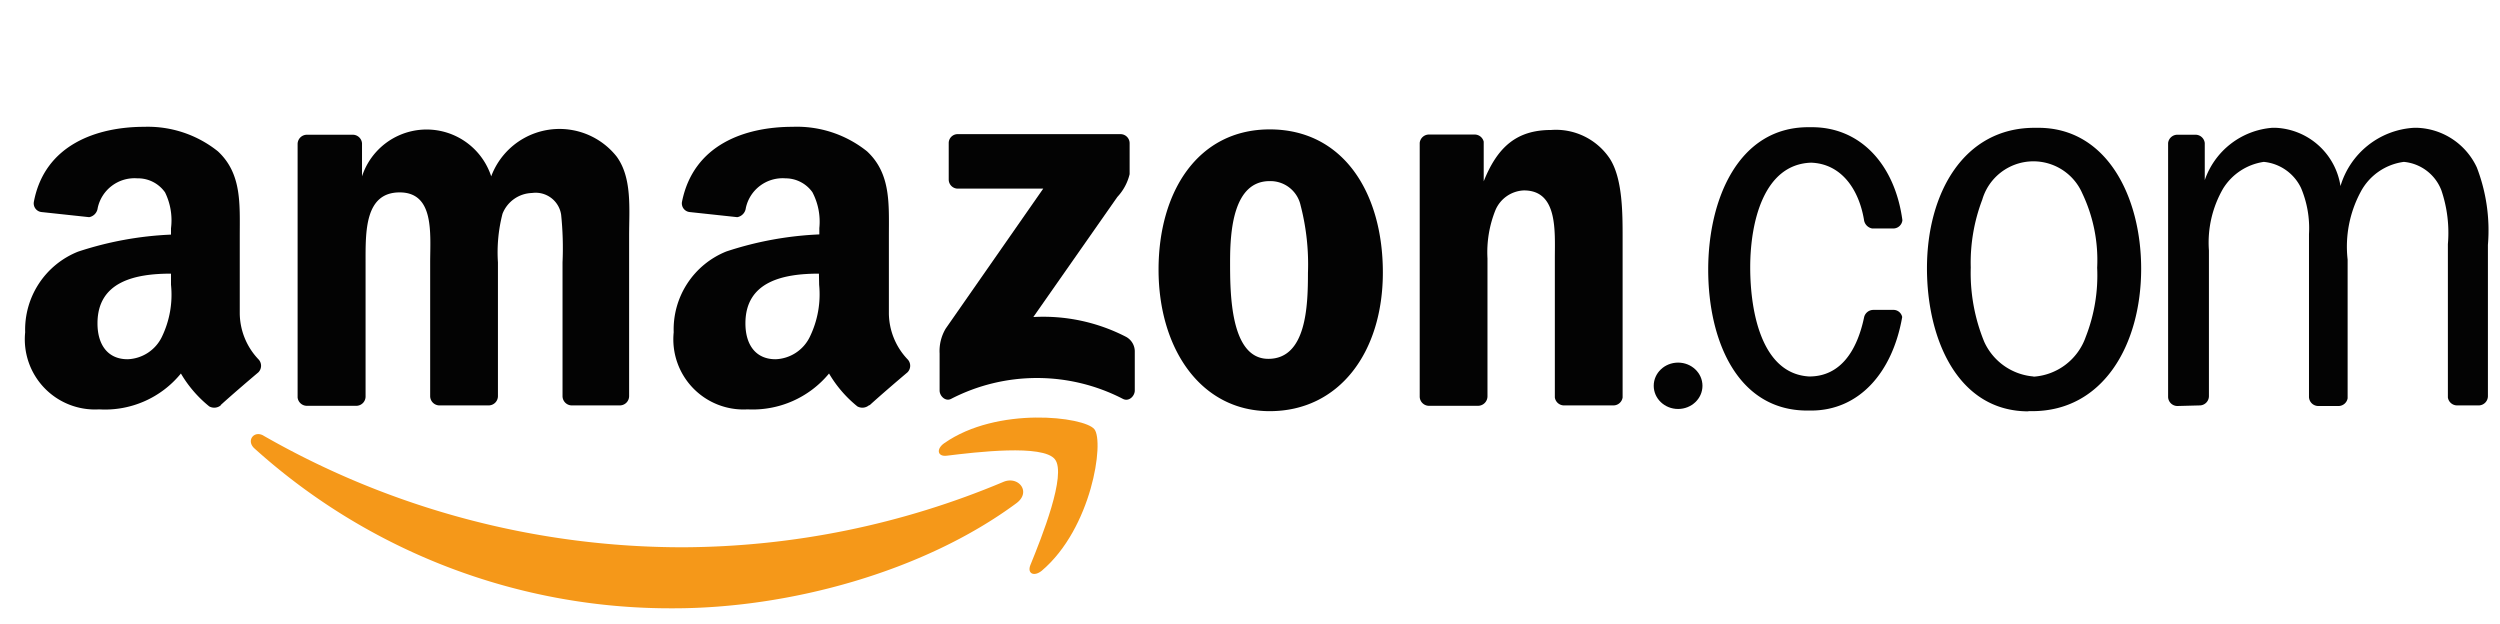
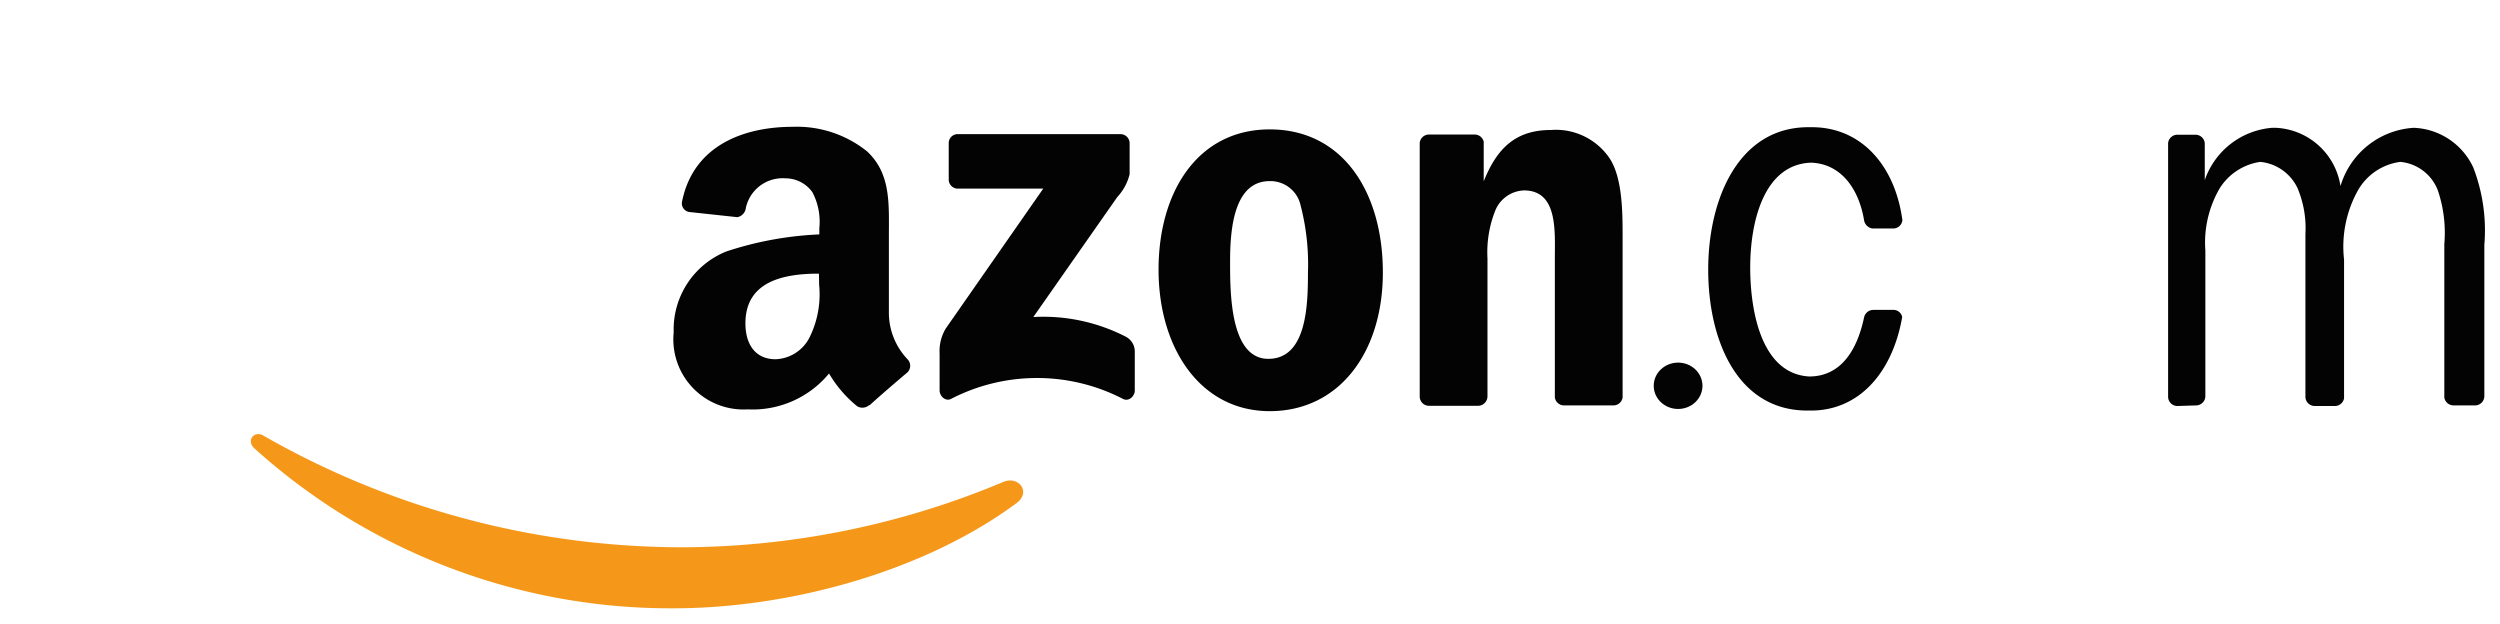
<svg xmlns="http://www.w3.org/2000/svg" height="31.47" viewBox="0 0 126.17 31.47" width="126.17">
  <path d="m51.29 25.4c-4.68 3.46-11.47 5.3-17.29 5.3a31.35 31.35 0 0 1 -21.16-8.07c-.44-.4 0-.94.48-.63a42.59 42.59 0 0 0 21.17 5.62 42.12 42.12 0 0 0 16.15-3.3c.76-.32 1.43.51.65 1.08z" fill="#f59819" fill-rule="evenodd" />
-   <path d="m53.24 23.18c-.6-.77-4-.36-5.47-.18-.46.05-.53-.34-.12-.63 2.68-1.88 7.07-1.34 7.58-.71s-.13 5-2.65 7.14c-.39.32-.75.15-.58-.28.58-1.42 1.84-4.58 1.24-5.34z" fill="#f59819" fill-rule="evenodd" />
  <g fill="#030303">
    <g fill-rule="evenodd">
      <path d="m47.88 9.06v-1.83a.45.45 0 0 1 .46-.46h8.2a.46.46 0 0 1 .47.46v1.56a2.56 2.56 0 0 1 -.62 1.15l-4.24 6.06a9.09 9.09 0 0 1 4.68 1 .84.84 0 0 1 .44.71v2c0 .27-.29.58-.6.42a9.45 9.45 0 0 0 -8.67 0c-.29.15-.58-.15-.58-.42v-1.87a2.21 2.21 0 0 1 .31-1.26l4.92-7.06h-4.3a.46.46 0 0 1 -.47-.46z" />
-       <path d="m18 20.48h-2.53a.47.47 0 0 1 -.45-.42v-12.8a.47.47 0 0 1 .48-.46h2.32a.47.47 0 0 1 .45.43v1.67a3.43 3.43 0 0 1 6.52 0 3.68 3.68 0 0 1 6.33-1c.79 1.08.63 2.64.63 4v8.1a.47.47 0 0 1 -.48.46h-2.43a.47.47 0 0 1 -.45-.46v-6.76a16.37 16.37 0 0 0 -.07-2.4 1.3 1.3 0 0 0 -1.47-1.1 1.65 1.65 0 0 0 -1.49 1.05 7.75 7.75 0 0 0 -.23 2.45v6.76a.47.47 0 0 1 -.48.46h-2.49a.47.47 0 0 1 -.45-.46v-6.76c0-1.43.23-3.53-1.54-3.53s-1.72 2-1.72 3.53v6.76a.47.47 0 0 1 -.45.48z" />
      <path d="m64.08 6.53c3.7 0 5.71 3.18 5.71 7.22s-2.21 7-5.71 7-5.61-3.18-5.61-7.14 2-7.08 5.61-7.08zm0 2.61c-1.84 0-2 2.51-2 4.07s0 4.9 1.93 4.9 2-2.69 2-4.34a11.84 11.84 0 0 0 -.37-3.4 1.56 1.56 0 0 0 -1.54-1.23z" />
      <path d="m74.58 20.48h-2.48a.47.47 0 0 1 -.45-.46v-12.81a.47.47 0 0 1 .48-.42h2.31a.47.47 0 0 1 .44.36v2c.7-1.75 1.68-2.59 3.4-2.59a3.27 3.27 0 0 1 2.96 1.44c.65 1 .65 2.75.65 4v8.06a.47.47 0 0 1 -.48.4h-2.5a.47.47 0 0 1 -.44-.4v-7c0-1.4.16-3.45-1.56-3.45a1.63 1.63 0 0 0 -1.44 1 5.69 5.69 0 0 0 -.4 2.43v6.96a.48.48 0 0 1 -.49.48z" />
    </g>
    <ellipse cx="84.69" cy="19.47" rx="1.23" ry="1.17" />
-     <path d="m109.89 20.49a.47.47 0 0 1 -.47-.46v-12.81a.47.47 0 0 1 .45-.42h.92a.47.47 0 0 1 .48.42v1.87a3.93 3.93 0 0 1 3.4-2.64h.19a3.47 3.47 0 0 1 3.26 2.94 4.12 4.12 0 0 1 3.7-2.94h.18a3.46 3.46 0 0 1 3 2 8.83 8.83 0 0 1 .56 3.91v7.64a.47.47 0 0 1 -.45.46h-1.11a.47.47 0 0 1 -.46-.4v-7.74a6.67 6.67 0 0 0 -.33-2.72 2.25 2.25 0 0 0 -1.89-1.43 2.89 2.89 0 0 0 -2.19 1.53 5.83 5.83 0 0 0 -.65 3.4v7a.47.47 0 0 1 -.44.39h-1.04a.47.47 0 0 1 -.47-.46v-8.22a5.21 5.21 0 0 0 -.4-2.32 2.33 2.33 0 0 0 -1.88-1.32 2.91 2.91 0 0 0 -2.05 1.34 5.44 5.44 0 0 0 -.72 3.13v7.36a.47.47 0 0 1 -.45.46z" />
-     <path d="m102.37 20.76c-3.54 0-5.12-3.61-5.12-7.22 0-3.8 1.86-7.09 5.43-7.09h.19c3.47 0 5.19 3.5 5.19 7.11 0 3.83-1.91 7.19-5.5 7.19h-.19zm.26-1.75a3 3 0 0 0 2.63-2 8.51 8.51 0 0 0 .58-3.5 7.83 7.83 0 0 0 -.75-3.75 2.69 2.69 0 0 0 -5.05.32 8.93 8.93 0 0 0 -.58 3.42 9.16 9.16 0 0 0 .68 3.75 3 3 0 0 0 2.49 1.75z" />
+     <path d="m109.89 20.49a.47.47 0 0 1 -.47-.46v-12.81a.47.47 0 0 1 .45-.42h.92a.47.47 0 0 1 .48.42v1.87a3.93 3.93 0 0 1 3.4-2.64h.19a3.47 3.47 0 0 1 3.26 2.94 4.12 4.12 0 0 1 3.7-2.94a3.46 3.46 0 0 1 3 2 8.83 8.83 0 0 1 .56 3.91v7.64a.47.47 0 0 1 -.45.46h-1.11a.47.47 0 0 1 -.46-.4v-7.74a6.67 6.67 0 0 0 -.33-2.72 2.25 2.25 0 0 0 -1.89-1.43 2.89 2.89 0 0 0 -2.19 1.53 5.83 5.83 0 0 0 -.65 3.4v7a.47.47 0 0 1 -.44.39h-1.04a.47.47 0 0 1 -.47-.46v-8.22a5.21 5.21 0 0 0 -.4-2.32 2.33 2.33 0 0 0 -1.88-1.32 2.91 2.91 0 0 0 -2.05 1.34 5.44 5.44 0 0 0 -.72 3.13v7.36a.47.47 0 0 1 -.45.46z" />
    <path d="m91.31 19c1.59 0 2.42-1.32 2.77-3a.48.48 0 0 1 .46-.36h1.05a.45.45 0 0 1 .41.36c-.49 2.81-2.18 4.72-4.6 4.72h-.19c-3.52 0-5-3.53-5-7.11s1.54-7.19 5.05-7.19h.19c2.44 0 4.18 1.88 4.56 4.69a.46.46 0 0 1 -.43.42h-1.1a.51.51 0 0 1 -.41-.45c-.27-1.57-1.17-2.82-2.67-2.87-2.39.08-3.07 3-3.07 5.28s.59 5.38 2.98 5.51z" />
    <g fill-rule="evenodd">
      <path d="m41.34 14.37a4.9 4.9 0 0 1 -.47 2.63 2 2 0 0 1 -1.73 1.13c-1 0-1.52-.73-1.52-1.81 0-2.12 1.91-2.51 3.71-2.51zm2.52 6.08a.52.52 0 0 1 -.59.06 6.09 6.09 0 0 1 -1.43-1.66 5 5 0 0 1 -4.11 1.81 3.54 3.54 0 0 1 -3.73-3.89 4.24 4.24 0 0 1 2.66-4.08 17.25 17.25 0 0 1 4.69-.86v-.32a3.19 3.19 0 0 0 -.35-1.81 1.67 1.67 0 0 0 -1.36-.7 1.9 1.9 0 0 0 -2 1.5.53.53 0 0 1 -.43.46l-2.42-.26a.44.44 0 0 1 -.37-.52c.58-2.89 3.19-3.78 5.58-3.78a5.66 5.66 0 0 1 3.76 1.24c1.21 1.13 1.1 2.65 1.1 4.29v3.89a3.41 3.41 0 0 0 .94 2.31.47.47 0 0 1 0 .66c-.51.43-1.42 1.21-1.91 1.66z" />
-       <path d="m8.63 14.37a4.89 4.89 0 0 1 -.46 2.63 2 2 0 0 1 -1.73 1.13c-1 0-1.52-.73-1.52-1.81 0-2.12 1.91-2.51 3.71-2.51zm2.52 6.08a.52.52 0 0 1 -.59.06 6.09 6.09 0 0 1 -1.43-1.66 4.94 4.94 0 0 1 -4.13 1.81 3.54 3.54 0 0 1 -3.73-3.89 4.24 4.24 0 0 1 2.67-4.07 17.25 17.25 0 0 1 4.69-.86v-.32a3.2 3.2 0 0 0 -.3-1.81 1.67 1.67 0 0 0 -1.4-.71 1.9 1.9 0 0 0 -2 1.5.53.53 0 0 1 -.43.46l-2.42-.26a.44.44 0 0 1 -.37-.52c.55-2.89 3.2-3.78 5.57-3.78a5.66 5.66 0 0 1 3.72 1.24c1.21 1.13 1.1 2.65 1.1 4.29v3.89a3.41 3.41 0 0 0 .94 2.31.47.47 0 0 1 0 .66c-.51.43-1.42 1.21-1.91 1.66z" />
    </g>
  </g>
-   <path d="m0 0h126.17v31.47h-126.17z" fill="none" />
</svg>